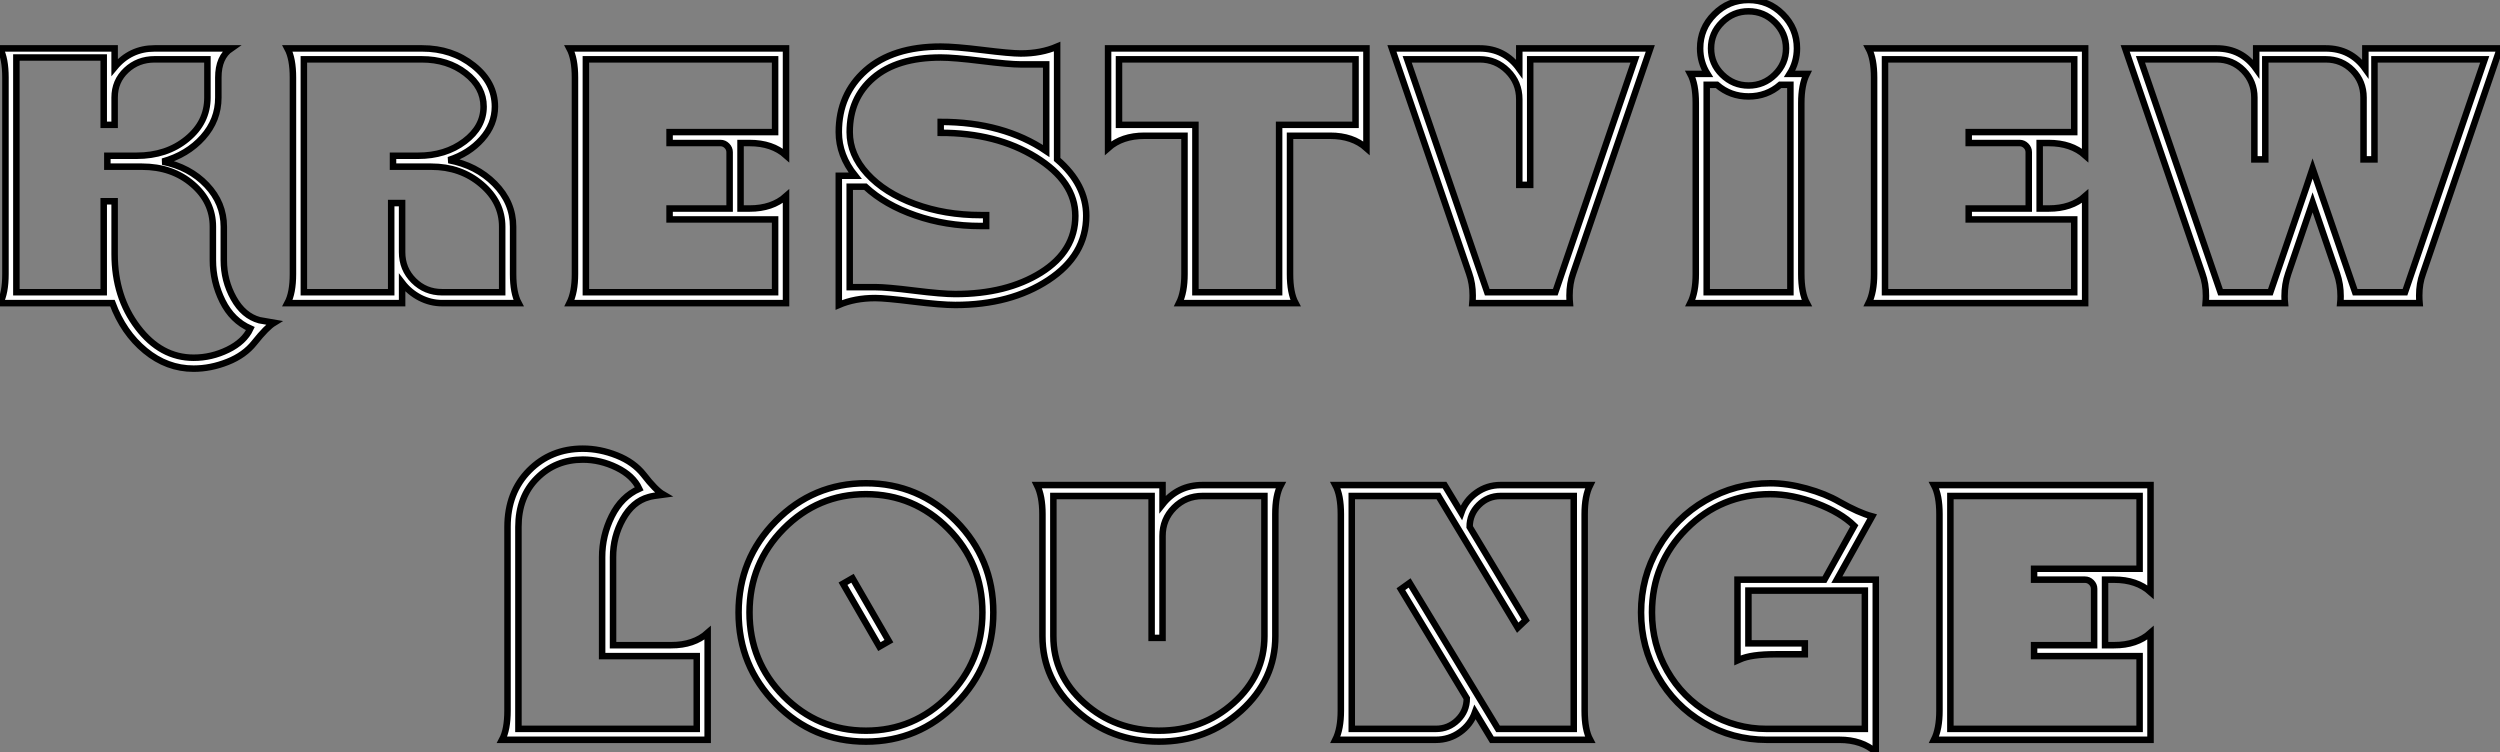
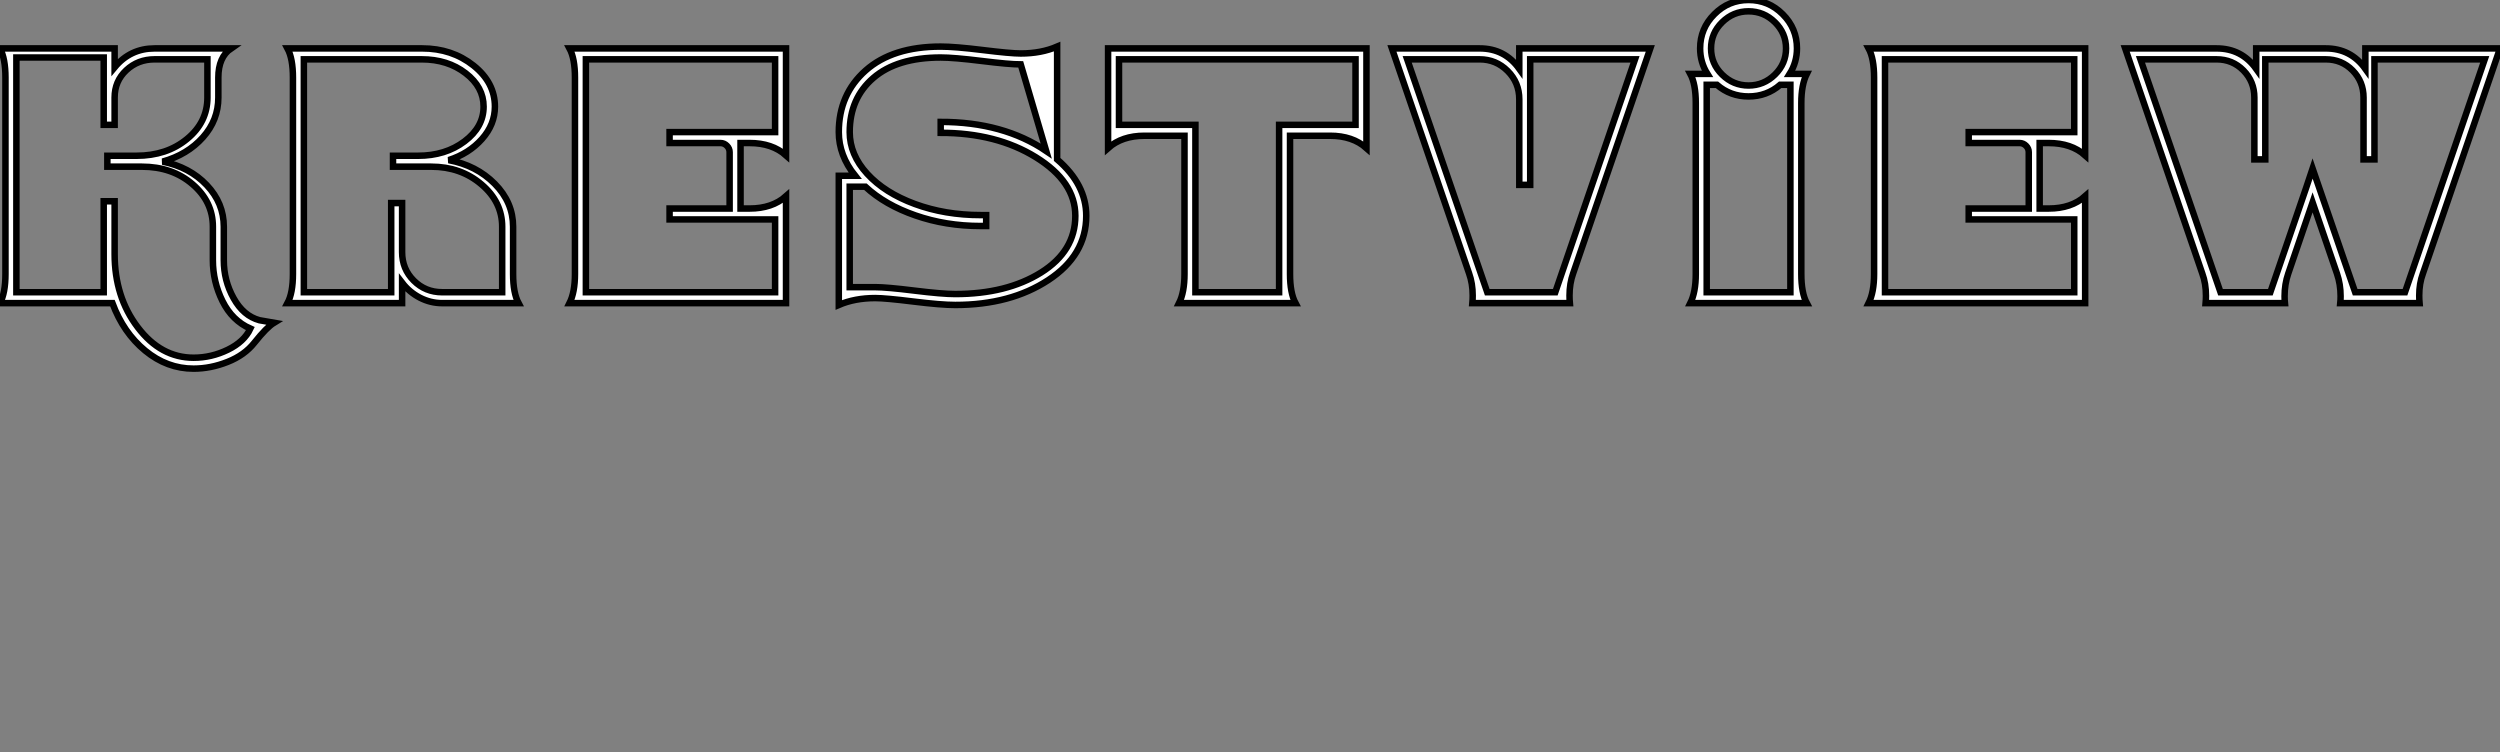
<svg xmlns="http://www.w3.org/2000/svg" viewBox="4 0.857 384.72 115.746">
  <rect x="4" y="0.857" width="384.72" height="115.746" fill="#808080" stroke="none" />
-   <path d="M7.28-37.80L7.28-1.68L20.72-1.68L20.72-15.68L22.40-15.68L22.40-7.56Q22.40-0.95 25.96 3.72Q29.51 8.40 34.55 8.40L34.55 8.40Q37.30 8.40 39.82 7.17Q42.34 5.94 43.29 3.92L43.29 3.92Q40.49 2.69 39.00-0.31Q37.52-3.30 37.52-6.61L37.52-6.61L37.52-11.76Q37.52-15.62 34.38-18.31Q31.25-21 26.60-21L26.60-21L21.28-21L21.28-22.68L25.76-22.68Q30.41-22.68 33.54-25.26Q36.68-27.83 36.68-31.64L36.68-31.64L36.68-37.52L28.56-37.52Q25.98-37.52 24.19-35.84Q22.40-34.16 22.40-31.64L22.40-31.64L22.40-27.44L20.72-27.44L20.72-37.80L7.28-37.80ZM5.60-4.48L5.60-4.48L5.60-34.72Q5.60-37.63 4.76-39.20L4.76-39.20L22.40-39.20L22.40-36.29Q24.81-39.20 28.56-39.20L28.56-39.20L40.32-39.20Q38.36-37.86 38.36-34.72L38.36-34.72L38.36-31.64Q38.36-28.17 35.98-25.51Q33.60-22.85 29.79-21.78L29.79-21.78Q33.94-20.94 36.57-18.17Q39.20-15.40 39.20-11.76L39.20-11.76L39.20-6.61Q39.20-3.47 40.71-0.76Q42.22 1.96 44.69 2.63L44.69 2.63L46.93 3.02Q45.81 3.70 43.90 6.10L43.90 6.10Q42.39 8.01 39.79 9.04Q37.18 10.08 34.55 10.08L34.55 10.08Q30.46 10.08 27.10 7.31Q23.74 4.54 22.06 0L22.06 0L4.76 0Q5.60-1.57 5.60-4.48ZM51.52-37.52L51.52-1.68L64.96-1.68L64.96-15.40L66.64-15.40L66.64-7.84Q66.64-5.26 68.43-3.47Q70.22-1.68 72.80-1.68L72.80-1.68L82.04-1.68L82.04-11.76Q82.04-15.57 78.85-18.28Q75.66-21 71.12-21L71.12-21L65.24-21L65.24-22.68L69.10-22.68Q73.30-22.68 76.24-24.89Q79.18-27.10 79.18-30.24L79.18-30.24Q79.18-33.26 76.41-35.39Q73.64-37.52 69.66-37.52L69.66-37.52L51.52-37.52ZM49.84-4.48L49.84-4.48L49.84-34.72Q49.84-37.63 49-39.20L49-39.20L69.72-39.20Q74.31-39.20 77.62-36.57Q80.92-33.94 80.92-30.24L80.92-30.24Q80.92-27.50 78.93-25.26Q76.94-23.02 73.81-22.01L73.81-22.01Q78.06-21.22 80.89-18.37Q83.72-15.51 83.72-11.76L83.72-11.76L83.72-4.48Q83.72-1.57 84.56 0L84.56 0L72.80 0Q71.01 0 69.38-0.84Q67.76-1.68 66.64-3.14L66.64-3.14L66.64 0L49 0Q49.84-1.57 49.84-4.48ZM94.92-37.52L94.92-1.68L124.04-1.68L124.04-12.88L107.80-12.88L107.80-14.56L117.04-14.56L117.04-23.24Q117.04-23.80 116.62-24.22Q116.20-24.64 115.64-24.64L115.64-24.64L107.80-24.64L107.80-26.32L124.04-26.32L124.04-37.52L94.92-37.52ZM93.24-4.48L93.24-4.48L93.24-34.72Q93.24-37.63 92.40-39.20L92.40-39.20L125.72-39.20L125.72-22.74Q123.59-24.64 120.12-24.64L120.12-24.64L118.72-24.64L118.72-14.56L120.12-14.56Q123.59-14.56 125.72-16.46L125.72-16.46L125.72 0L92.40 0Q93.24-1.68 93.24-4.48ZM133.84 0.28L133.84 0.28L133.84-19.60L136.36-19.60Q133.84-22.74 133.84-26.32L133.84-26.32Q133.84-32.14 137.98-35.81Q142.13-39.48 149.52-39.48L149.52-39.48Q151.70-39.48 155.99-38.95Q160.27-38.42 161.84-38.42L161.84-38.42Q164.98-38.42 167.44-39.48L167.44-39.48L167.44-22.12Q171.92-18.26 171.92-13.44L171.92-13.44Q171.92-7.39 166.10-3.56Q160.27 0.28 151.76 0.28L151.76 0.28Q149.58 0.28 145.29-0.25Q141.01-0.78 139.44-0.78L139.44-0.78Q136.30-0.78 133.84 0.28ZM135.52-17.92L135.52-2.46L139.44-2.46Q141.18-2.46 145.46-1.93Q149.74-1.40 151.76-1.40L151.76-1.40Q159.66-1.40 164.95-4.70Q170.24-8.01 170.24-13.44L170.24-13.44Q170.24-18.70 164.16-22.46Q158.09-26.21 149.52-26.21L149.52-26.21L149.52-27.89Q159.15-27.89 165.76-23.41L165.76-23.41L165.76-36.74L161.84-36.74Q160.10-36.74 155.82-37.27Q151.54-37.80 149.52-37.80L149.52-37.80Q142.80-37.80 139.16-34.66Q135.52-31.53 135.52-26.32L135.52-26.32Q135.52-22.85 138.21-19.91Q140.90-16.97 145.54-15.26Q150.19-13.55 155.68-13.55L155.68-13.55L156.52-13.55L156.52-11.87L155.68-11.87Q150.30-11.87 145.63-13.50Q140.95-15.12 137.93-17.92L137.93-17.92L135.52-17.92ZM187.04-4.48L187.04-4.48L187.04-25.76L180.88-25.76Q177.41-25.76 175.28-23.86L175.28-23.86L175.28-39.20L215.04-39.20L215.04-23.86Q212.91-25.76 209.44-25.76L209.44-25.76L203.28-25.76L203.28-4.48Q203.28-1.57 204.12 0L204.12 0L186.20 0Q187.04-1.68 187.04-4.48ZM188.72-27.44L188.72-1.68L201.60-1.68L201.60-27.44L213.36-27.44L213.36-37.52L176.96-37.52L176.96-27.44L188.72-27.44ZM221.31-37.52L233.63-1.68L244.10-1.68L256.37-37.52L240.24-37.52L240.24-18.20L238.56-18.20L238.56-31.36Q238.56-33.94 236.77-35.73Q234.98-37.52 232.46-37.52L232.46-37.52L221.31-37.52ZM246.34 0L231.34 0Q231.39-0.56 231.39-1.18L231.39-1.18Q231.39-3.02 230.83-4.59L230.83-4.59L218.96-39.20L232.46-39.20Q236.32-39.20 238.56-36.06L238.56-36.06L238.56-39.20L258.72-39.20L246.85-4.59Q246.29-3.02 246.29-1.18L246.29-1.18Q246.29-0.56 246.34 0L246.34 0ZM269.78-43.23Q268.07-41.55 268.07-39.20Q268.07-36.85 269.78-35.17Q271.49-33.49 273.84-33.49Q276.19-33.49 277.90-35.17Q279.61-36.85 279.61-39.20Q279.61-41.55 277.90-43.23Q276.19-44.91 273.84-44.91Q271.49-44.91 269.78-43.23ZM265.72-4.48L265.72-4.48L265.72-30.80Q265.72-33.71 264.88-35.28L264.88-35.28L267.51-35.28Q266.39-37.07 266.39-39.20L266.39-39.20Q266.39-42.28 268.58-44.46Q270.76-46.65 273.84-46.65Q276.92-46.65 279.10-44.46Q281.29-42.28 281.29-39.20L281.29-39.20Q281.29-37.07 280.17-35.28L280.17-35.28L282.80-35.28Q281.96-33.60 281.96-30.80L281.96-30.80L281.96-4.48Q281.96-1.57 282.80 0L282.80 0L264.88 0Q265.72-1.68 265.72-4.48ZM267.40-33.60L267.40-1.68L280.28-1.68L280.28-33.60L278.71-33.60Q276.64-31.81 273.84-31.81Q271.04-31.81 268.97-33.60L268.97-33.60L267.40-33.60ZM294.84-37.52L294.84-1.68L323.96-1.68L323.96-12.88L307.72-12.88L307.72-14.56L316.96-14.56L316.96-23.24Q316.96-23.80 316.54-24.22Q316.12-24.64 315.56-24.64L315.56-24.64L307.72-24.64L307.72-26.32L323.96-26.32L323.96-37.52L294.84-37.52ZM293.16-4.48L293.16-4.48L293.16-34.72Q293.16-37.63 292.32-39.20L292.32-39.20L325.64-39.20L325.64-22.74Q323.51-24.64 320.04-24.64L320.04-24.64L318.64-24.64L318.64-14.56L320.04-14.56Q323.51-14.56 325.64-16.46L325.64-16.46L325.64 0L292.32 0Q293.16-1.68 293.16-4.48ZM356.38 0L344.18 0Q344.23-0.56 344.23-1.12L344.23-1.12Q344.23-3.02 343.67-4.54L343.67-4.54L331.80-39.20L345.86-39.20Q349.72-39.20 351.96-36.06L351.96-36.06L351.96-39.20L362.66-39.20Q366.52-39.20 368.76-36.06L368.76-36.06L368.76-39.20L389.48-39.20L377.61-4.54Q377.05-3.02 377.05-1.18L377.05-1.18Q377.05-0.56 377.10 0L377.10 0L364.90 0Q364.95-0.50 364.95-1.06L364.95-1.06Q364.95-2.91 364.39-4.54L364.39-4.54L360.64-15.51L356.89-4.54Q356.33-2.91 356.33-1.06L356.33-1.06Q356.33-0.50 356.38 0L356.38 0ZM334.15-37.52L346.47-1.68L354.14-1.68L359.63-17.70L360.64-20.72L367.19-1.68L374.86-1.68L387.13-37.52L370.16-37.52L370.16-22.12L368.48-22.12L368.48-31.64Q368.48-34.10 366.80-35.81Q365.12-37.52 362.66-37.52L362.66-37.52L353.36-37.52L353.36-22.12L351.68-22.12L351.68-31.64Q351.68-34.10 350-35.81Q348.32-37.52 345.86-37.52L345.86-37.52L334.15-37.52Z" fill="white" stroke="black" transform="translate(0 0) scale(1 1) translate(-0.76 47.507)" />
-   <path d="M7.28-32.76L7.28-1.68L34.72-1.68L34.72-12.88L20.16-12.88L20.16-28.11Q20.16-31.42 21.64-34.41Q23.13-37.41 25.87-38.64L25.87-38.64Q24.92-40.66 22.40-41.89Q19.88-43.12 17.19-43.12L17.19-43.12Q12.99-43.12 10.14-40.26Q7.28-37.41 7.28-32.76L7.28-32.76ZM5.60-4.48L5.60-4.48L5.60-32.76Q5.60-38.08 8.93-41.44Q12.26-44.80 17.19-44.80L17.19-44.80Q19.82-44.80 22.43-43.76Q25.03-42.73 26.54-40.82L26.54-40.82Q28.39-38.42 29.57-37.74L29.57-37.74Q27.83-37.52 27.33-37.35L27.33-37.35Q24.86-36.68 23.35-33.96Q21.84-31.25 21.84-28.11L21.84-28.11L21.84-14.56L30.80-14.56Q34.27-14.56 36.40-16.46L36.40-16.46L36.40 0L4.76 0Q5.60-1.57 5.60-4.48ZM58.69-24.86L64.29-15.18L62.83-14.34L57.23-24.02L58.69-24.86ZM73.42-6.72Q78.68-12.04 78.68-19.60Q78.68-27.16 73.42-32.48Q68.15-37.80 60.76-37.80Q53.37-37.80 48.10-32.48Q42.84-27.16 42.84-19.60Q42.84-12.04 48.10-6.72Q53.37-1.40 60.76-1.40Q68.15-1.40 73.42-6.72ZM74.62-33.66Q80.36-27.83 80.36-19.60Q80.36-11.37 74.62-5.54Q68.88 0.28 60.76 0.28Q52.64 0.28 46.90-5.54Q41.16-11.37 41.16-19.60Q41.16-27.83 46.90-33.66Q52.64-39.48 60.76-39.48Q68.88-39.48 74.62-33.66ZM104.72-37.52L89.60-37.52L89.60-15.96Q89.60-9.91 94.36-5.66Q99.12-1.40 105.84-1.40Q112.56-1.40 117.32-5.66Q122.08-9.91 122.08-15.96L122.08-15.96L122.08-37.52L112.56-37.52Q109.98-37.52 108.19-35.73Q106.40-33.94 106.40-31.36L106.40-31.36L106.40-15.68L104.72-15.68L104.72-37.52ZM87.08-39.20L87.08-39.20L106.40-39.20L106.40-36.23Q108.75-39.20 112.56-39.20L112.56-39.20L124.60-39.20Q123.76-37.63 123.76-34.72L123.76-34.72L123.76-15.96Q123.76-9.24 118.50-4.48Q113.23 0.28 105.84 0.28Q98.45 0.28 93.18-4.48Q87.92-9.24 87.92-15.96L87.92-15.96L87.92-34.72Q87.92-37.52 87.08-39.20ZM135.52-37.52L135.52-1.68L148.46-1.68Q150.42-1.68 151.82-3.05Q153.22-4.42 153.22-6.38L153.22-6.38L143.08-23.18L144.42-24.14L158.03-1.68L169.68-1.68L169.68-37.52L158.42-37.52Q156.46-37.52 155.06-36.12Q153.66-34.72 153.66-32.76L153.66-32.76L162.29-18.42L161.06-17.25L148.85-37.52L135.52-37.52ZM133.84-4.48L133.84-4.48L133.84-34.72Q133.84-37.63 133-39.20L133-39.20L149.80-39.20L152.38-34.94Q153.05-36.85 154.70-38.02Q156.35-39.20 158.42-39.20L158.42-39.20L172.20-39.20Q171.36-37.52 171.36-34.72L171.36-34.72L171.36-4.48Q171.36-1.57 172.20 0L172.20 0L157.08 0L154.50-4.26Q153.83-2.35 152.18-1.18Q150.53 0 148.46 0L148.46 0L133 0Q133.84-1.68 133.84-4.48ZM181.72-19.60L181.72-19.60Q181.72-14.73 184.07-10.61Q186.42-6.50 190.51-4.09Q194.60-1.68 199.36-1.68L199.36-1.68L214.48-1.68L214.48-22.96L196.56-22.96L196.56-14.84L205.24-14.84L205.24-13.16L200.76-13.16Q196.95-13.16 195.27-12.38L195.27-12.38L194.88-12.21L194.88-24.64L208.26-24.64L212.86-32.93Q210.73-35 207.00-36.40Q203.28-37.80 199.92-37.80L199.92-37.80Q192.36-37.80 187.04-32.48Q181.72-27.16 181.72-19.60ZM180.04-19.60L180.04-19.60Q180.04-24.98 182.70-29.57Q185.36-34.16 189.95-36.82Q194.54-39.48 199.92-39.48L199.92-39.48Q202.55-39.48 205.49-38.67Q208.43-37.86 210.56-36.62L210.56-36.62Q213.53-34.94 215.60-34.38L215.60-34.38L210.17-24.64L216.16-24.64L216.16 1.90Q214.03 0 210.56 0L210.56 0L199.36 0Q194.10 0 189.64-2.63Q185.19-5.26 182.62-9.77Q180.04-14.28 180.04-19.60ZM227.64-37.52L227.64-1.68L256.76-1.68L256.76-12.88L240.52-12.88L240.52-14.56L249.76-14.56L249.76-23.24Q249.76-23.80 249.34-24.22Q248.92-24.64 248.36-24.64L248.36-24.64L240.52-24.64L240.52-26.32L256.76-26.32L256.76-37.52L227.64-37.52ZM225.96-4.48L225.96-4.48L225.96-34.72Q225.96-37.63 225.12-39.20L225.12-39.20L258.44-39.20L258.44-22.74Q256.31-24.64 252.84-24.64L252.84-24.64L251.44-24.64L251.44-14.56L252.84-14.56Q256.31-14.56 258.44-16.46L258.44-16.46L258.44 0L225.12 0Q225.96-1.68 225.96-4.48Z" fill="white" stroke="black" transform="translate(77.26 67.2) scale(1 1) translate(-0.76 47.503)" />
+   <path d="M7.28-37.80L7.28-1.68L20.72-1.68L20.72-15.68L22.40-15.68L22.40-7.56Q22.40-0.95 25.96 3.72Q29.51 8.40 34.55 8.40L34.55 8.40Q37.30 8.40 39.82 7.17Q42.34 5.94 43.29 3.92L43.29 3.92Q40.49 2.69 39.00-0.31Q37.52-3.30 37.52-6.61L37.52-6.61L37.52-11.76Q37.52-15.62 34.38-18.31Q31.25-21 26.60-21L26.60-21L21.28-21L21.28-22.68L25.76-22.68Q30.41-22.68 33.54-25.26Q36.68-27.83 36.68-31.64L36.68-31.64L36.68-37.52L28.56-37.52Q25.98-37.52 24.19-35.84Q22.40-34.16 22.40-31.64L22.40-31.64L22.40-27.44L20.72-27.44L20.72-37.80L7.28-37.80ZM5.60-4.48L5.60-4.48L5.60-34.72Q5.60-37.63 4.76-39.20L4.76-39.20L22.40-39.20L22.40-36.29Q24.81-39.20 28.56-39.20L28.56-39.20L40.32-39.20Q38.36-37.86 38.36-34.72L38.36-34.72L38.36-31.64Q38.36-28.17 35.98-25.51Q33.60-22.85 29.79-21.78L29.79-21.78Q33.94-20.94 36.57-18.17Q39.20-15.40 39.20-11.76L39.20-11.76L39.20-6.61Q39.20-3.47 40.71-0.76Q42.22 1.96 44.69 2.63L44.69 2.63L46.93 3.02Q45.81 3.70 43.90 6.10L43.90 6.10Q42.39 8.01 39.79 9.04Q37.18 10.08 34.55 10.08L34.55 10.08Q30.46 10.08 27.10 7.31Q23.74 4.54 22.06 0L22.06 0L4.76 0Q5.60-1.57 5.60-4.48ZM51.52-37.52L51.52-1.68L64.96-1.68L64.96-15.40L66.64-15.40L66.64-7.84Q66.64-5.26 68.43-3.47Q70.22-1.68 72.80-1.68L72.80-1.68L82.04-1.68L82.04-11.76Q82.04-15.57 78.85-18.28Q75.66-21 71.12-21L71.12-21L65.24-21L65.24-22.68L69.10-22.68Q73.30-22.68 76.24-24.89Q79.18-27.10 79.18-30.24L79.18-30.24Q79.18-33.26 76.41-35.39Q73.64-37.52 69.66-37.52L69.66-37.52L51.52-37.52ZM49.84-4.48L49.84-4.48L49.84-34.72Q49.84-37.63 49-39.20L49-39.20L69.72-39.20Q74.31-39.20 77.62-36.57Q80.92-33.94 80.92-30.24L80.92-30.24Q80.92-27.50 78.93-25.26Q76.94-23.02 73.81-22.01L73.81-22.01Q78.06-21.22 80.89-18.37Q83.72-15.51 83.72-11.76L83.72-11.76L83.72-4.48Q83.72-1.57 84.56 0L84.56 0L72.80 0Q71.01 0 69.38-0.84Q67.76-1.68 66.64-3.14L66.64-3.14L66.64 0L49 0Q49.84-1.57 49.84-4.48ZM94.92-37.52L94.92-1.68L124.04-1.68L124.04-12.88L107.80-12.88L107.80-14.56L117.04-14.56L117.04-23.24Q117.04-23.80 116.62-24.22Q116.20-24.64 115.64-24.64L115.64-24.64L107.80-24.64L107.80-26.32L124.04-26.32L124.04-37.52L94.92-37.52ZM93.24-4.48L93.24-4.48L93.24-34.72Q93.24-37.63 92.40-39.20L92.40-39.20L125.72-39.20L125.72-22.74Q123.59-24.64 120.12-24.64L120.12-24.64L118.72-24.64L118.72-14.56L120.12-14.56Q123.59-14.56 125.72-16.46L125.72-16.46L125.72 0L92.40 0Q93.24-1.68 93.24-4.48ZM133.84 0.28L133.84 0.28L133.84-19.60L136.36-19.60Q133.84-22.74 133.84-26.32L133.84-26.32Q133.84-32.14 137.98-35.81Q142.13-39.48 149.52-39.48L149.52-39.48Q151.70-39.48 155.99-38.95Q160.27-38.42 161.84-38.42L161.84-38.42Q164.98-38.42 167.44-39.48L167.44-39.48L167.44-22.12Q171.92-18.26 171.92-13.44L171.92-13.44Q171.92-7.39 166.10-3.56Q160.27 0.28 151.76 0.28L151.76 0.28Q149.58 0.28 145.29-0.25Q141.01-0.78 139.44-0.78L139.44-0.78Q136.30-0.78 133.84 0.28ZM135.52-17.92L135.52-2.46L139.44-2.46Q141.18-2.46 145.46-1.93Q149.74-1.40 151.76-1.40L151.76-1.40Q159.66-1.40 164.95-4.70Q170.24-8.01 170.24-13.44L170.24-13.44Q170.24-18.70 164.16-22.46Q158.09-26.21 149.52-26.21L149.52-26.21L149.52-27.89Q159.15-27.89 165.76-23.41L165.76-23.41L161.84-36.74Q160.10-36.74 155.82-37.27Q151.54-37.80 149.52-37.80L149.52-37.80Q142.80-37.80 139.16-34.66Q135.52-31.53 135.52-26.32L135.52-26.32Q135.52-22.85 138.21-19.91Q140.90-16.97 145.54-15.26Q150.19-13.55 155.68-13.55L155.68-13.55L156.52-13.55L156.52-11.87L155.68-11.87Q150.30-11.87 145.63-13.50Q140.95-15.12 137.93-17.92L137.93-17.92L135.52-17.92ZM187.04-4.48L187.04-4.48L187.04-25.76L180.88-25.76Q177.41-25.76 175.28-23.86L175.28-23.86L175.28-39.20L215.04-39.20L215.04-23.86Q212.91-25.76 209.44-25.76L209.44-25.76L203.28-25.76L203.28-4.48Q203.28-1.57 204.12 0L204.12 0L186.20 0Q187.04-1.68 187.04-4.48ZM188.72-27.44L188.72-1.68L201.60-1.68L201.60-27.44L213.36-27.44L213.36-37.52L176.96-37.52L176.96-27.44L188.72-27.44ZM221.31-37.52L233.63-1.68L244.10-1.68L256.37-37.52L240.24-37.52L240.24-18.20L238.56-18.20L238.56-31.36Q238.56-33.94 236.77-35.73Q234.98-37.52 232.46-37.52L232.46-37.52L221.31-37.52ZM246.34 0L231.34 0Q231.39-0.56 231.39-1.18L231.39-1.18Q231.39-3.02 230.83-4.59L230.83-4.59L218.96-39.20L232.46-39.20Q236.32-39.20 238.56-36.06L238.56-36.06L238.56-39.20L258.72-39.20L246.85-4.59Q246.29-3.02 246.29-1.18L246.29-1.18Q246.29-0.56 246.34 0L246.34 0ZM269.78-43.23Q268.07-41.55 268.07-39.20Q268.07-36.85 269.78-35.17Q271.49-33.49 273.84-33.49Q276.19-33.49 277.90-35.17Q279.61-36.85 279.61-39.20Q279.61-41.55 277.90-43.23Q276.19-44.91 273.84-44.91Q271.49-44.91 269.78-43.23ZM265.72-4.48L265.72-4.48L265.72-30.80Q265.72-33.71 264.88-35.28L264.88-35.28L267.51-35.28Q266.39-37.07 266.39-39.20L266.39-39.20Q266.39-42.28 268.58-44.46Q270.76-46.65 273.84-46.65Q276.92-46.65 279.10-44.46Q281.29-42.28 281.29-39.20L281.29-39.20Q281.29-37.07 280.17-35.28L280.17-35.28L282.80-35.28Q281.96-33.60 281.96-30.80L281.96-30.80L281.96-4.48Q281.96-1.57 282.80 0L282.80 0L264.88 0Q265.72-1.68 265.72-4.48ZM267.40-33.60L267.40-1.68L280.28-1.68L280.28-33.60L278.71-33.60Q276.64-31.81 273.84-31.81Q271.04-31.81 268.97-33.60L268.97-33.60L267.40-33.60ZM294.84-37.52L294.84-1.68L323.96-1.68L323.96-12.88L307.72-12.88L307.72-14.56L316.96-14.56L316.96-23.24Q316.96-23.80 316.54-24.22Q316.12-24.64 315.56-24.64L315.56-24.64L307.72-24.64L307.72-26.32L323.96-26.32L323.96-37.52L294.84-37.52ZM293.16-4.48L293.16-4.48L293.16-34.72Q293.16-37.63 292.32-39.20L292.32-39.20L325.64-39.20L325.64-22.74Q323.51-24.64 320.04-24.64L320.04-24.64L318.64-24.64L318.64-14.56L320.04-14.56Q323.51-14.56 325.64-16.46L325.64-16.46L325.64 0L292.32 0Q293.16-1.68 293.16-4.48ZM356.38 0L344.18 0Q344.23-0.56 344.23-1.12L344.23-1.12Q344.23-3.02 343.67-4.54L343.67-4.54L331.80-39.20L345.86-39.20Q349.72-39.20 351.96-36.06L351.96-36.06L351.96-39.20L362.66-39.20Q366.52-39.20 368.76-36.06L368.76-36.06L368.76-39.20L389.48-39.20L377.61-4.54Q377.05-3.02 377.05-1.18L377.05-1.18Q377.05-0.56 377.10 0L377.10 0L364.90 0Q364.95-0.50 364.95-1.06L364.95-1.06Q364.95-2.91 364.39-4.54L364.39-4.54L360.64-15.51L356.89-4.54Q356.33-2.91 356.33-1.06L356.33-1.06Q356.33-0.50 356.38 0L356.38 0ZM334.15-37.52L346.47-1.68L354.14-1.68L359.63-17.70L360.64-20.72L367.19-1.68L374.86-1.68L387.13-37.52L370.16-37.52L370.16-22.12L368.48-22.12L368.48-31.64Q368.48-34.10 366.80-35.81Q365.12-37.52 362.66-37.52L362.66-37.52L353.36-37.52L353.36-22.12L351.68-22.12L351.68-31.64Q351.68-34.10 350-35.81Q348.32-37.52 345.86-37.52L345.86-37.52L334.15-37.52Z" fill="white" stroke="black" transform="translate(0 0) scale(1 1) translate(-0.76 47.507)" />
</svg>